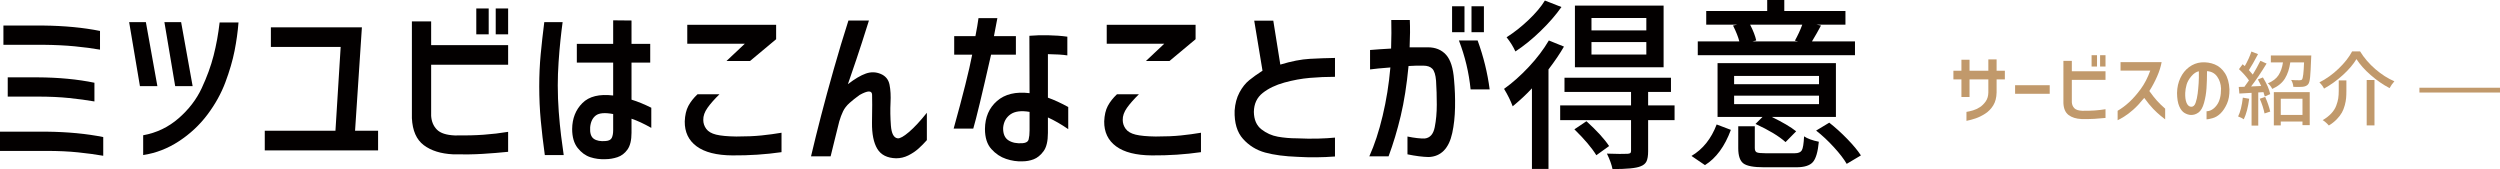
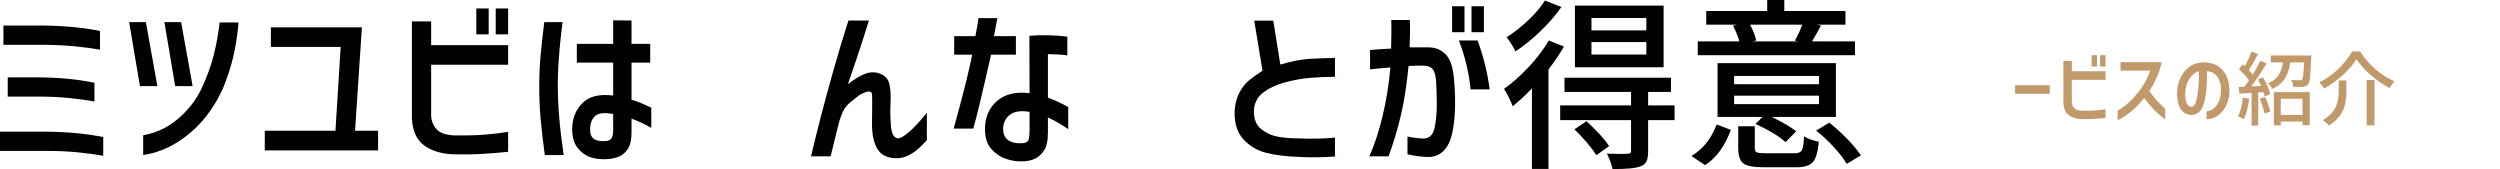
<svg xmlns="http://www.w3.org/2000/svg" version="1.1" id="レイヤー_1" x="0px" y="0px" width="651.519px" height="44.063px" viewBox="0 0 651.519 44.063" enable-background="new 0 0 651.519 44.063" xml:space="preserve">
  <g>
    <g>
      <path fill="#030000" d="M26.906,35.719v4.875c-1.969-0.344-4.165-0.641-6.586-0.891c-2.422-0.25-5.149-0.375-8.18-0.375H0v-5.016    h12.141C17.641,34.375,22.563,34.844,26.906,35.719z M26.063,8.063v4.875c-1.969-0.344-4.165-0.633-6.586-0.867    c-2.422-0.234-5.164-0.367-8.227-0.398H0.891V6.656H11.25C16.781,6.719,21.719,7.188,26.063,8.063z M24.609,21.563v4.875    c-1.969-0.344-4.165-0.641-6.586-0.891c-2.422-0.25-5.164-0.375-8.227-0.375H2.016v-5.016h7.781    C15.297,20.188,20.234,20.656,24.609,21.563z" />
      <path fill="#030000" d="M38.016,5.766l3,16.688h-4.547L33.656,5.766H38.016z M37.313,40.406V35.25    c3.469-0.625,6.531-2.086,9.188-4.383c2.656-2.297,4.671-4.914,6.047-7.852c1.375-2.938,2.414-5.781,3.117-8.531    s1.226-5.625,1.57-8.625h4.922c-0.188,2.406-0.532,4.875-1.031,7.406c-0.5,2.531-1.297,5.258-2.391,8.18    c-1.094,2.922-2.656,5.734-4.688,8.438c-2.032,2.703-4.5,5.008-7.406,6.914S40.625,39.906,37.313,40.406z M47.203,5.766l3,16.688    h-4.547L42.844,5.766H47.203z" />
      <path fill="#030000" d="M70.594,12.234V7.125h23.719l-1.781,26.953h6v5.109H69v-5.109h18.422l1.359-21.844H70.594z" />
      <path fill="#030000" d="M107.344,5.578h5.016v6.188h20.063v5.109h-20.063v13.313c0.094,1.469,0.593,2.664,1.5,3.586    c0.906,0.922,2.468,1.43,4.688,1.523c2.813,0.031,5.313-0.031,7.5-0.188c2.187-0.156,4.313-0.406,6.375-0.75v5.203    c-2.125,0.219-4.344,0.398-6.656,0.539c-2.313,0.141-4.875,0.18-7.688,0.117c-3.188-0.156-5.735-0.953-7.641-2.391    c-1.906-1.438-2.938-3.781-3.094-7.031V5.578z M124.125,8.953v-6.75h3.234v6.75H124.125z M129.188,8.953v-6.75h3.234v6.75H129.188    z" />
      <path fill="#030000" d="M141.844,5.766h4.781c-0.188,1.344-0.375,2.906-0.563,4.688s-0.352,3.703-0.492,5.766    s-0.211,4.078-0.211,6.047c0,2.313,0.086,4.602,0.258,6.867c0.171,2.266,0.375,4.344,0.609,6.234s0.461,3.57,0.68,5.039h-4.922    c-0.438-3.156-0.79-6.156-1.055-9c-0.266-2.844-0.398-5.813-0.398-8.906c0-2.875,0.125-5.648,0.375-8.32    C141.156,11.508,141.469,8.703,141.844,5.766z M150.328,11.438h9.469V5.297l4.781,0.047v6.094h4.875v4.875h-4.875v9.656    c1.625,0.5,3.344,1.203,5.156,2.109v5.25c-1.938-1.094-3.656-1.891-5.156-2.391v3.656c0,1.938-0.352,3.398-1.055,4.383    s-1.578,1.648-2.625,1.992c-1.047,0.344-2.086,0.516-3.117,0.516c-1.375,0.063-2.688-0.109-3.938-0.516    c-1.25-0.406-2.352-1.211-3.305-2.414c-0.954-1.203-1.43-2.852-1.43-4.945c0.031-2.75,0.921-5,2.672-6.75    c1.75-1.75,4.422-2.406,8.016-1.969v-8.578h-9.469V11.438z M157.875,36.75c0.813-0.063,1.336-0.344,1.57-0.844    s0.352-1.172,0.352-2.016v-4.172c-2.156-0.406-3.664-0.281-4.523,0.375c-0.86,0.656-1.352,1.688-1.477,3.094    c-0.094,1.469,0.218,2.461,0.938,2.977C155.453,36.68,156.5,36.875,157.875,36.75z" />
-       <path fill="#030000" d="M181.781,24.563h5.719c-1.313,1.281-2.352,2.461-3.117,3.539s-1.133,2.133-1.102,3.164    c0,0.844,0.258,1.617,0.773,2.32s1.375,1.203,2.578,1.5s2.961,0.461,5.273,0.492c2.563,0,4.75-0.094,6.563-0.281    s3.547-0.422,5.203-0.703v5.063c-4.125,0.594-8.391,0.875-12.797,0.844c-4.125-0.031-7.234-0.82-9.328-2.367    s-3.125-3.711-3.094-6.492c0.063-1.625,0.375-2.969,0.938-4.031S180.75,25.531,181.781,24.563z M179.109,6.469h23.156v3.75    l-6.797,5.672h-6.141l4.781-4.5h-15V6.469z" />
      <path fill="#030000" d="M221.109,5.344h5.344c-0.5,1.563-1.102,3.453-1.805,5.672s-1.93,5.859-3.68,10.922    c1.781-1.375,3.336-2.297,4.664-2.766s2.625-0.438,3.891,0.094s2.031,1.469,2.297,2.813s0.352,2.906,0.258,4.688    c-0.094,1.844-0.063,3.82,0.094,5.93s0.75,3.227,1.781,3.352c0.594,0.063,1.57-0.484,2.93-1.641s2.914-2.828,4.664-5.016v7.125    c-0.688,0.781-1.414,1.516-2.18,2.203S237.719,40,236.719,40.5s-2.063,0.75-3.188,0.75c-2.313-0.063-3.945-0.883-4.898-2.461    s-1.414-3.852-1.383-6.82c0.063-3.719,0.07-6.148,0.023-7.289s-1.133-1.117-3.258,0.07c-1,0.719-1.875,1.414-2.625,2.086    s-1.313,1.398-1.688,2.18s-0.703,1.656-0.984,2.625c-0.406,1.625-0.82,3.289-1.242,4.992s-0.758,3.07-1.008,4.102h-5.109    c0.813-3.438,1.688-6.969,2.625-10.594s2.031-7.641,3.281-12.047S219.797,9.438,221.109,5.344z" />
      <path fill="#030000" d="M248.672,14.25V9.422h5.531c0.375-1.906,0.641-3.469,0.797-4.688h4.922    c-0.281,1.531-0.578,3.094-0.891,4.688h5.719v4.828h-6.469c-2.344,10.344-3.891,16.766-4.641,19.266h-5.109    c2.438-8.781,4.047-15.203,4.828-19.266H248.672z M268.266,9.328c1.438-0.125,3.055-0.172,4.852-0.141s3.477,0.156,5.039,0.375    v4.875c-1.219-0.188-2.906-0.297-5.063-0.328v11.344c1.656,0.594,3.422,1.406,5.297,2.438v5.766    c-1.813-1.25-3.578-2.266-5.297-3.047v4.031c0,2.156-0.383,3.75-1.148,4.781s-1.617,1.727-2.555,2.086s-1.922,0.539-2.953,0.539    c-1.375,0.063-2.789-0.148-4.242-0.633s-2.734-1.344-3.844-2.578s-1.664-2.977-1.664-5.227c0.031-3.063,1.078-5.492,3.141-7.289    s4.891-2.477,8.484-2.039L268.266,9.328z M266.531,37.313c0.875-0.063,1.391-0.398,1.547-1.008s0.234-1.367,0.234-2.273v-4.875    c-2.188-0.375-3.852-0.156-4.992,0.656s-1.773,1.984-1.898,3.516c-0.031,1.563,0.438,2.648,1.406,3.258    S265.031,37.438,266.531,37.313z" />
-       <path fill="#030000" d="M291.094,24.563h5.719c-1.313,1.281-2.352,2.461-3.117,3.539s-1.133,2.133-1.102,3.164    c0,0.844,0.258,1.617,0.773,2.32s1.375,1.203,2.578,1.5s2.961,0.461,5.273,0.492c2.563,0,4.75-0.094,6.563-0.281    s3.547-0.422,5.203-0.703v5.063c-4.125,0.594-8.391,0.875-12.797,0.844c-4.125-0.031-7.234-0.82-9.328-2.367    s-3.125-3.711-3.094-6.492c0.063-1.625,0.375-2.969,0.938-4.031S290.063,25.531,291.094,24.563z M288.422,6.469h23.156v3.75    l-6.797,5.672h-6.141l4.781-4.5h-15V6.469z" />
      <path fill="#030000" d="M347.906,20.016c-2.188,0-4.367,0.094-6.539,0.281s-4.391,0.594-6.656,1.219s-4.148,1.531-5.648,2.719    s-2.266,2.828-2.297,4.922c0.031,2.031,0.688,3.547,1.969,4.547s2.711,1.641,4.289,1.922s3.227,0.422,4.945,0.422    c2,0.094,3.844,0.117,5.531,0.07s3.156-0.133,4.406-0.258v4.922c-3.281,0.25-6.516,0.281-9.703,0.094    c-3.406-0.125-6.242-0.5-8.508-1.125s-4.18-1.805-5.742-3.539s-2.297-4.195-2.203-7.383c0.125-1.813,0.547-3.391,1.266-4.734    s1.57-2.414,2.555-3.211s2.133-1.617,3.445-2.461l-2.156-13.031h4.969l1.828,11.438c2.875-0.875,5.445-1.375,7.711-1.5    s4.445-0.203,6.539-0.234V20.016z" />
      <path fill="#030000" d="M357.047,13.031c1.375-0.125,3.203-0.25,5.484-0.375c0.094-2.906,0.109-5.391,0.047-7.453h4.828    c0.094,1.969,0.078,4.344-0.047,7.125c1.094,0,1.836,0,2.227,0s0.844,0,1.359,0s0.898,0,1.148,0c2,0,3.586,0.648,4.758,1.945    s1.867,3.477,2.086,6.539c0.219,2.344,0.305,4.734,0.258,7.172s-0.289,4.664-0.727,6.68s-1.172,3.547-2.203,4.594    s-2.344,1.602-3.938,1.664c-1.563-0.031-3.406-0.266-5.531-0.703v-4.641c1.844,0.375,3.344,0.547,4.5,0.516    c1.375-0.156,2.242-1.133,2.602-2.93s0.539-3.766,0.539-5.906s-0.063-4.211-0.188-6.211c-0.125-1.531-0.445-2.57-0.961-3.117    s-1.305-0.82-2.367-0.82c-0.688,0-1.289,0-1.805,0s-1.195,0.031-2.039,0.094c-0.469,4.938-1.148,9.273-2.039,13.008    s-1.945,7.242-3.164,10.523h-5.016c1.344-2.969,2.5-6.484,3.469-10.547s1.641-8.266,2.016-12.609    c-2.438,0.188-4.203,0.359-5.297,0.516V13.031z M378.422,8.391v-6.75h3.234v6.75H378.422z M380.203,10.547h4.875    c1.531,4.188,2.578,8.438,3.141,12.75h-4.969C382.813,18.922,381.797,14.672,380.203,10.547z M383.484,8.391v-6.75h3.234v6.75    H383.484z" />
      <path fill="#030000" d="M403.641,10.547l3.938,1.594c-1,1.75-2.344,3.734-4.031,5.953v25.922h-4.313v-21    c-1.375,1.5-3.047,3.063-5.016,4.688c-0.563-1.5-1.313-3.016-2.25-4.547c2.188-1.563,4.336-3.469,6.445-5.719    S402.266,12.891,403.641,10.547z M402.609,0.141l4.313,1.688c-1.469,2.094-3.297,4.195-5.484,6.305s-4.359,3.867-6.516,5.273    c-0.563-1.25-1.328-2.484-2.297-3.703c1.938-1.219,3.844-2.719,5.719-4.5S401.641,1.734,402.609,0.141z M436.406,27.469v3.844    h-6.891v8.109c0,1.156-0.141,2.031-0.422,2.625s-0.813,1.031-1.594,1.313c-1.125,0.469-3.547,0.703-7.266,0.703    c-0.219-1.125-0.703-2.469-1.453-4.031c2.594,0.094,4.391,0.109,5.391,0.047c0.344-0.031,0.578-0.094,0.703-0.188    s0.188-0.281,0.188-0.563v-8.016h-18.469v-3.844h18.469v-3.516h-17.344V20.25h27.75v3.703h-5.953v3.516H436.406z M410.297,33.703    l3.141-2.109c2.719,2.469,4.688,4.625,5.906,6.469l-3.328,2.391C414.828,38.516,412.922,36.266,410.297,33.703z M433.547,1.453    v16.078h-23.109V1.453H433.547z M429.047,7.922V4.688H414.75v3.234H429.047z M429.047,14.203v-3.234H414.75v3.234H429.047z" />
-       <path fill="#030000" d="M444.328,43.031l-3.516-2.391c2.969-1.75,5.156-4.484,6.563-8.203l3.703,1.406    C449.484,38.156,447.234,41.219,444.328,43.031z M483.422,10.781v3.609h-40.969v-3.609h10.828c-0.281-1.125-0.828-2.5-1.641-4.125    l1.125-0.234h-8.109V2.859h15.891V0H465v2.859h15.938v3.563h-7.594l1.219,0.234c-0.656,1.25-1.438,2.625-2.344,4.125H483.422z     M478.453,16.453v14.016h-16.734c2.844,1.375,4.969,2.625,6.375,3.75l-2.766,2.813c-1.688-1.531-4.297-3.109-7.828-4.734    l1.828-1.828h-11.719V16.453H478.453z M474.047,21.938v-2.156h-22.125v2.156H474.047z M474.047,27.141v-2.203h-22.125v2.203    H474.047z M460.125,39.938h7.594c0.938,0,1.555-0.258,1.852-0.773s0.492-1.727,0.586-3.633c0.875,0.594,2.156,1.063,3.844,1.406    c-0.25,2.656-0.773,4.43-1.57,5.32s-2.227,1.336-4.289,1.336h-8.484c-2.656,0-4.43-0.336-5.32-1.008S453,40.594,453,38.625v-5.719    h4.313v5.672c0,0.594,0.172,0.969,0.516,1.125S458.938,39.938,460.125,39.938z M469.688,6.422h-13.594    c0.813,1.594,1.344,2.969,1.594,4.125l-0.938,0.234h11.813l-0.797-0.188C468.547,9.188,469.188,7.797,469.688,6.422z     M473.297,34.031l3.422-2.063c1.594,1.25,3.164,2.672,4.711,4.266s2.727,3.016,3.539,4.266l-3.703,2.203    c-0.719-1.25-1.836-2.703-3.352-4.359S474.859,35.25,473.297,34.031z" />
+       <path fill="#030000" d="M444.328,43.031l-3.516-2.391c2.969-1.75,5.156-4.484,6.563-8.203l3.703,1.406    C449.484,38.156,447.234,41.219,444.328,43.031z M483.422,10.781v3.609h-40.969v-3.609h10.828c-0.281-1.125-0.828-2.5-1.641-4.125    l1.125-0.234h-8.109V2.859h15.891V0H465v2.859h15.938v3.563h-7.594l1.219,0.234c-0.656,1.25-1.438,2.625-2.344,4.125H483.422M478.453,16.453v14.016h-16.734c2.844,1.375,4.969,2.625,6.375,3.75l-2.766,2.813c-1.688-1.531-4.297-3.109-7.828-4.734    l1.828-1.828h-11.719V16.453H478.453z M474.047,21.938v-2.156h-22.125v2.156H474.047z M474.047,27.141v-2.203h-22.125v2.203    H474.047z M460.125,39.938h7.594c0.938,0,1.555-0.258,1.852-0.773s0.492-1.727,0.586-3.633c0.875,0.594,2.156,1.063,3.844,1.406    c-0.25,2.656-0.773,4.43-1.57,5.32s-2.227,1.336-4.289,1.336h-8.484c-2.656,0-4.43-0.336-5.32-1.008S453,40.594,453,38.625v-5.719    h4.313v5.672c0,0.594,0.172,0.969,0.516,1.125S458.938,39.938,460.125,39.938z M469.688,6.422h-13.594    c0.813,1.594,1.344,2.969,1.594,4.125l-0.938,0.234h11.813l-0.797-0.188C468.547,9.188,469.188,7.797,469.688,6.422z     M473.297,34.031l3.422-2.063c1.594,1.25,3.164,2.672,4.711,4.266s2.727,3.016,3.539,4.266l-3.703,2.203    c-0.719-1.25-1.836-2.703-3.352-4.359S474.859,35.25,473.297,34.031z" />
    </g>
    <g>
-       <path fill="#C1996B" d="M511.163,25.283v-4.594h-2.092v-2.256h2.092v-2.871h2.112v2.871h4.901V15.48h2.153v2.953h2.153v2.256    h-2.153v3.404c-0.027,1.34-0.314,2.458-0.861,3.353s-1.244,1.616-2.092,2.163s-1.686,0.961-2.512,1.241    c-0.828,0.28-1.624,0.495-2.39,0.646v-2.338c0.533-0.082,1.107-0.215,1.723-0.399s1.206-0.462,1.774-0.831    c0.566-0.369,1.072-0.867,1.518-1.497c0.443-0.629,0.673-1.408,0.687-2.338v-3.404h-4.901v4.594H511.163z" />
      <path fill="#C1996B" d="M525.149,24.442v-2.235h9.023v2.235H525.149z" />
      <path fill="#C1996B" d="M537.741,15.87h2.194v2.707h8.777v2.235h-8.777v5.825c0.041,0.643,0.26,1.165,0.656,1.568    s1.08,0.625,2.051,0.666c1.23,0.014,2.324-0.014,3.281-0.082s1.887-0.178,2.789-0.328v2.277c-0.93,0.096-1.9,0.174-2.912,0.235    s-2.133,0.079-3.363,0.052c-1.395-0.068-2.509-0.418-3.343-1.047s-1.285-1.654-1.354-3.076V15.87z M545.083,17.346v-2.953h1.415    v2.953H545.083z M547.298,17.346v-2.953h1.415v2.953H547.298z" />
      <path fill="#C1996B" d="M552.63,18.392v-2.194h10.705c-0.205,1.162-0.599,2.406-1.179,3.732c-0.582,1.326-1.255,2.591-2.021,3.794    c0.711,0.998,1.374,1.839,1.989,2.522c0.615,0.683,1.326,1.375,2.133,2.072v2.789c-0.205-0.15-0.605-0.469-1.199-0.954    c-0.596-0.485-1.234-1.08-1.918-1.784s-1.463-1.658-2.338-2.861c-1.053,1.298-2.003,2.321-2.851,3.066s-1.634,1.344-2.358,1.795    s-1.299,0.771-1.723,0.963v-2.461c1.053-0.615,2.067-1.373,3.045-2.276c0.978-0.902,1.962-2.023,2.953-3.363    s1.829-2.953,2.513-4.84H552.63z" />
      <path fill="#C1996B" d="M578.818,23.068c-0.041-1.162-0.369-2.188-0.984-3.076s-1.504-1.374-2.666-1.456    c0,1.627-0.045,3.107-0.133,4.44c-0.09,1.333-0.305,2.611-0.646,3.835s-0.824,2.061-1.445,2.512c-0.623,0.451-1.289,0.664-2,0.637    c-0.547-0.027-1.094-0.202-1.641-0.523s-1.005-0.902-1.374-1.743s-0.561-2-0.574-3.476c0.027-1.436,0.317-2.738,0.872-3.907    c0.553-1.169,1.309-2.109,2.266-2.82s2.01-1.121,3.158-1.23c1.258-0.096,2.43,0.079,3.518,0.523    c1.086,0.444,1.979,1.21,2.676,2.297s1.087,2.492,1.169,4.214c0.027,1.477-0.194,2.734-0.667,3.773    c-0.471,1.039-1.025,1.87-1.66,2.492c-0.637,0.622-1.33,1.035-2.082,1.24s-1.271,0.309-1.559,0.309v-2.113    c0.998-0.027,1.88-0.55,2.646-1.568S578.832,24.955,578.818,23.068z M571.005,27.826c0.547,0.027,0.943-0.318,1.189-1.036    s0.424-1.514,0.533-2.389s0.194-1.784,0.257-2.728c0.061-0.943,0.078-1.976,0.051-3.097c-0.67,0.123-1.319,0.554-1.948,1.292    s-1.046,1.477-1.251,2.215s-0.321,1.442-0.349,2.112c-0.041,1.107,0.075,1.979,0.349,2.615S570.499,27.785,571.005,27.826z" />
      <path fill="#C1996B" d="M584.499,25.447l1.661,0.287c-0.301,2.256-0.772,4.04-1.415,5.352c-0.355-0.26-0.848-0.506-1.477-0.738    C583.843,29.213,584.253,27.58,584.499,25.447z M588.416,20.709l1.313-0.533c1.012,1.641,1.647,3.09,1.907,4.348l-1.415,0.615    c-0.041-0.191-0.157-0.567-0.349-1.128l-1.354,0.082v8.633h-1.743v-8.531c-1.299,0.068-2.358,0.13-3.179,0.185l-0.164-1.723    l1.477-0.041c0.752-1.039,1.148-1.593,1.189-1.661c-0.67-0.957-1.538-1.935-2.604-2.933l0.943-1.271    c0.232,0.178,0.424,0.335,0.574,0.472c0.752-1.313,1.326-2.577,1.723-3.794l1.723,0.677c-0.93,1.777-1.723,3.165-2.379,4.163    c0.383,0.41,0.718,0.8,1.005,1.169c0.684-1.107,1.347-2.304,1.989-3.589l1.62,0.718c-1.504,2.447-2.851,4.437-4.04,5.968    c0.848-0.027,1.723-0.068,2.625-0.123C589.1,22.001,588.813,21.434,588.416,20.709z M588.908,25.734l1.415-0.472    c0.615,1.38,1.053,2.652,1.313,3.814l-1.477,0.492C589.913,28.352,589.496,27.074,588.908,25.734z M591.8,14.455h10.541    c-0.014,0.342-0.027,0.595-0.041,0.759c-0.082,2.324-0.171,3.955-0.267,4.891s-0.267,1.555-0.513,1.856    c-0.301,0.369-0.772,0.588-1.415,0.656c-0.506,0.055-1.319,0.062-2.44,0.021c-0.055-0.67-0.246-1.271-0.574-1.805    c0.602,0.055,1.319,0.082,2.153,0.082c0.342,0,0.567-0.068,0.677-0.205c0.26-0.301,0.438-1.784,0.533-4.45h-3.589    c-0.232,1.654-0.694,3.049-1.385,4.184s-1.794,2.044-3.312,2.728c-0.301-0.602-0.684-1.087-1.148-1.456    c1.285-0.533,2.215-1.248,2.789-2.143s0.957-2,1.148-3.312H591.8V14.455z M592.579,32.686v-8.674h9.352v8.592h-1.887v-0.922h-5.66    v1.004H592.579z M600.044,25.734h-5.66v4.225h5.66V25.734z" />
      <path fill="#C1996B" d="M614.112,15.398c-0.82,1.367-1.996,2.748-3.527,4.143s-3.172,2.577-4.922,3.548    c-0.232-0.506-0.636-1.046-1.21-1.62c1.791-0.902,3.466-2.102,5.024-3.599s2.728-2.991,3.507-4.481h2.071    c1.053,1.709,2.382,3.254,3.989,4.635c1.605,1.381,3.257,2.434,4.952,3.158c-0.479,0.533-0.896,1.128-1.251,1.784    c-1.695-0.889-3.336-2.023-4.922-3.404S615.001,16.792,614.112,15.398z M609.498,20.956h1.989v2.769    c0,0.684-0.024,1.299-0.071,1.846c-0.049,0.547-0.164,1.168-0.35,1.866c-0.184,0.697-0.434,1.33-0.748,1.897    s-0.763,1.151-1.344,1.753s-1.268,1.143-2.061,1.621c-0.178-0.219-0.428-0.473-0.748-0.76c-0.322-0.287-0.605-0.498-0.852-0.635    c0.902-0.533,1.647-1.115,2.235-1.744s1.015-1.295,1.282-1.999c0.266-0.704,0.443-1.343,0.533-1.917    c0.088-0.574,0.133-1.23,0.133-1.969V20.956z M616.778,20.853h2.03v11.833h-2.03V20.853z" />
-       <path fill="#C1996B" d="M630.519,24.114v-1.251h21v1.251H630.519z" />
    </g>
  </g>
</svg>